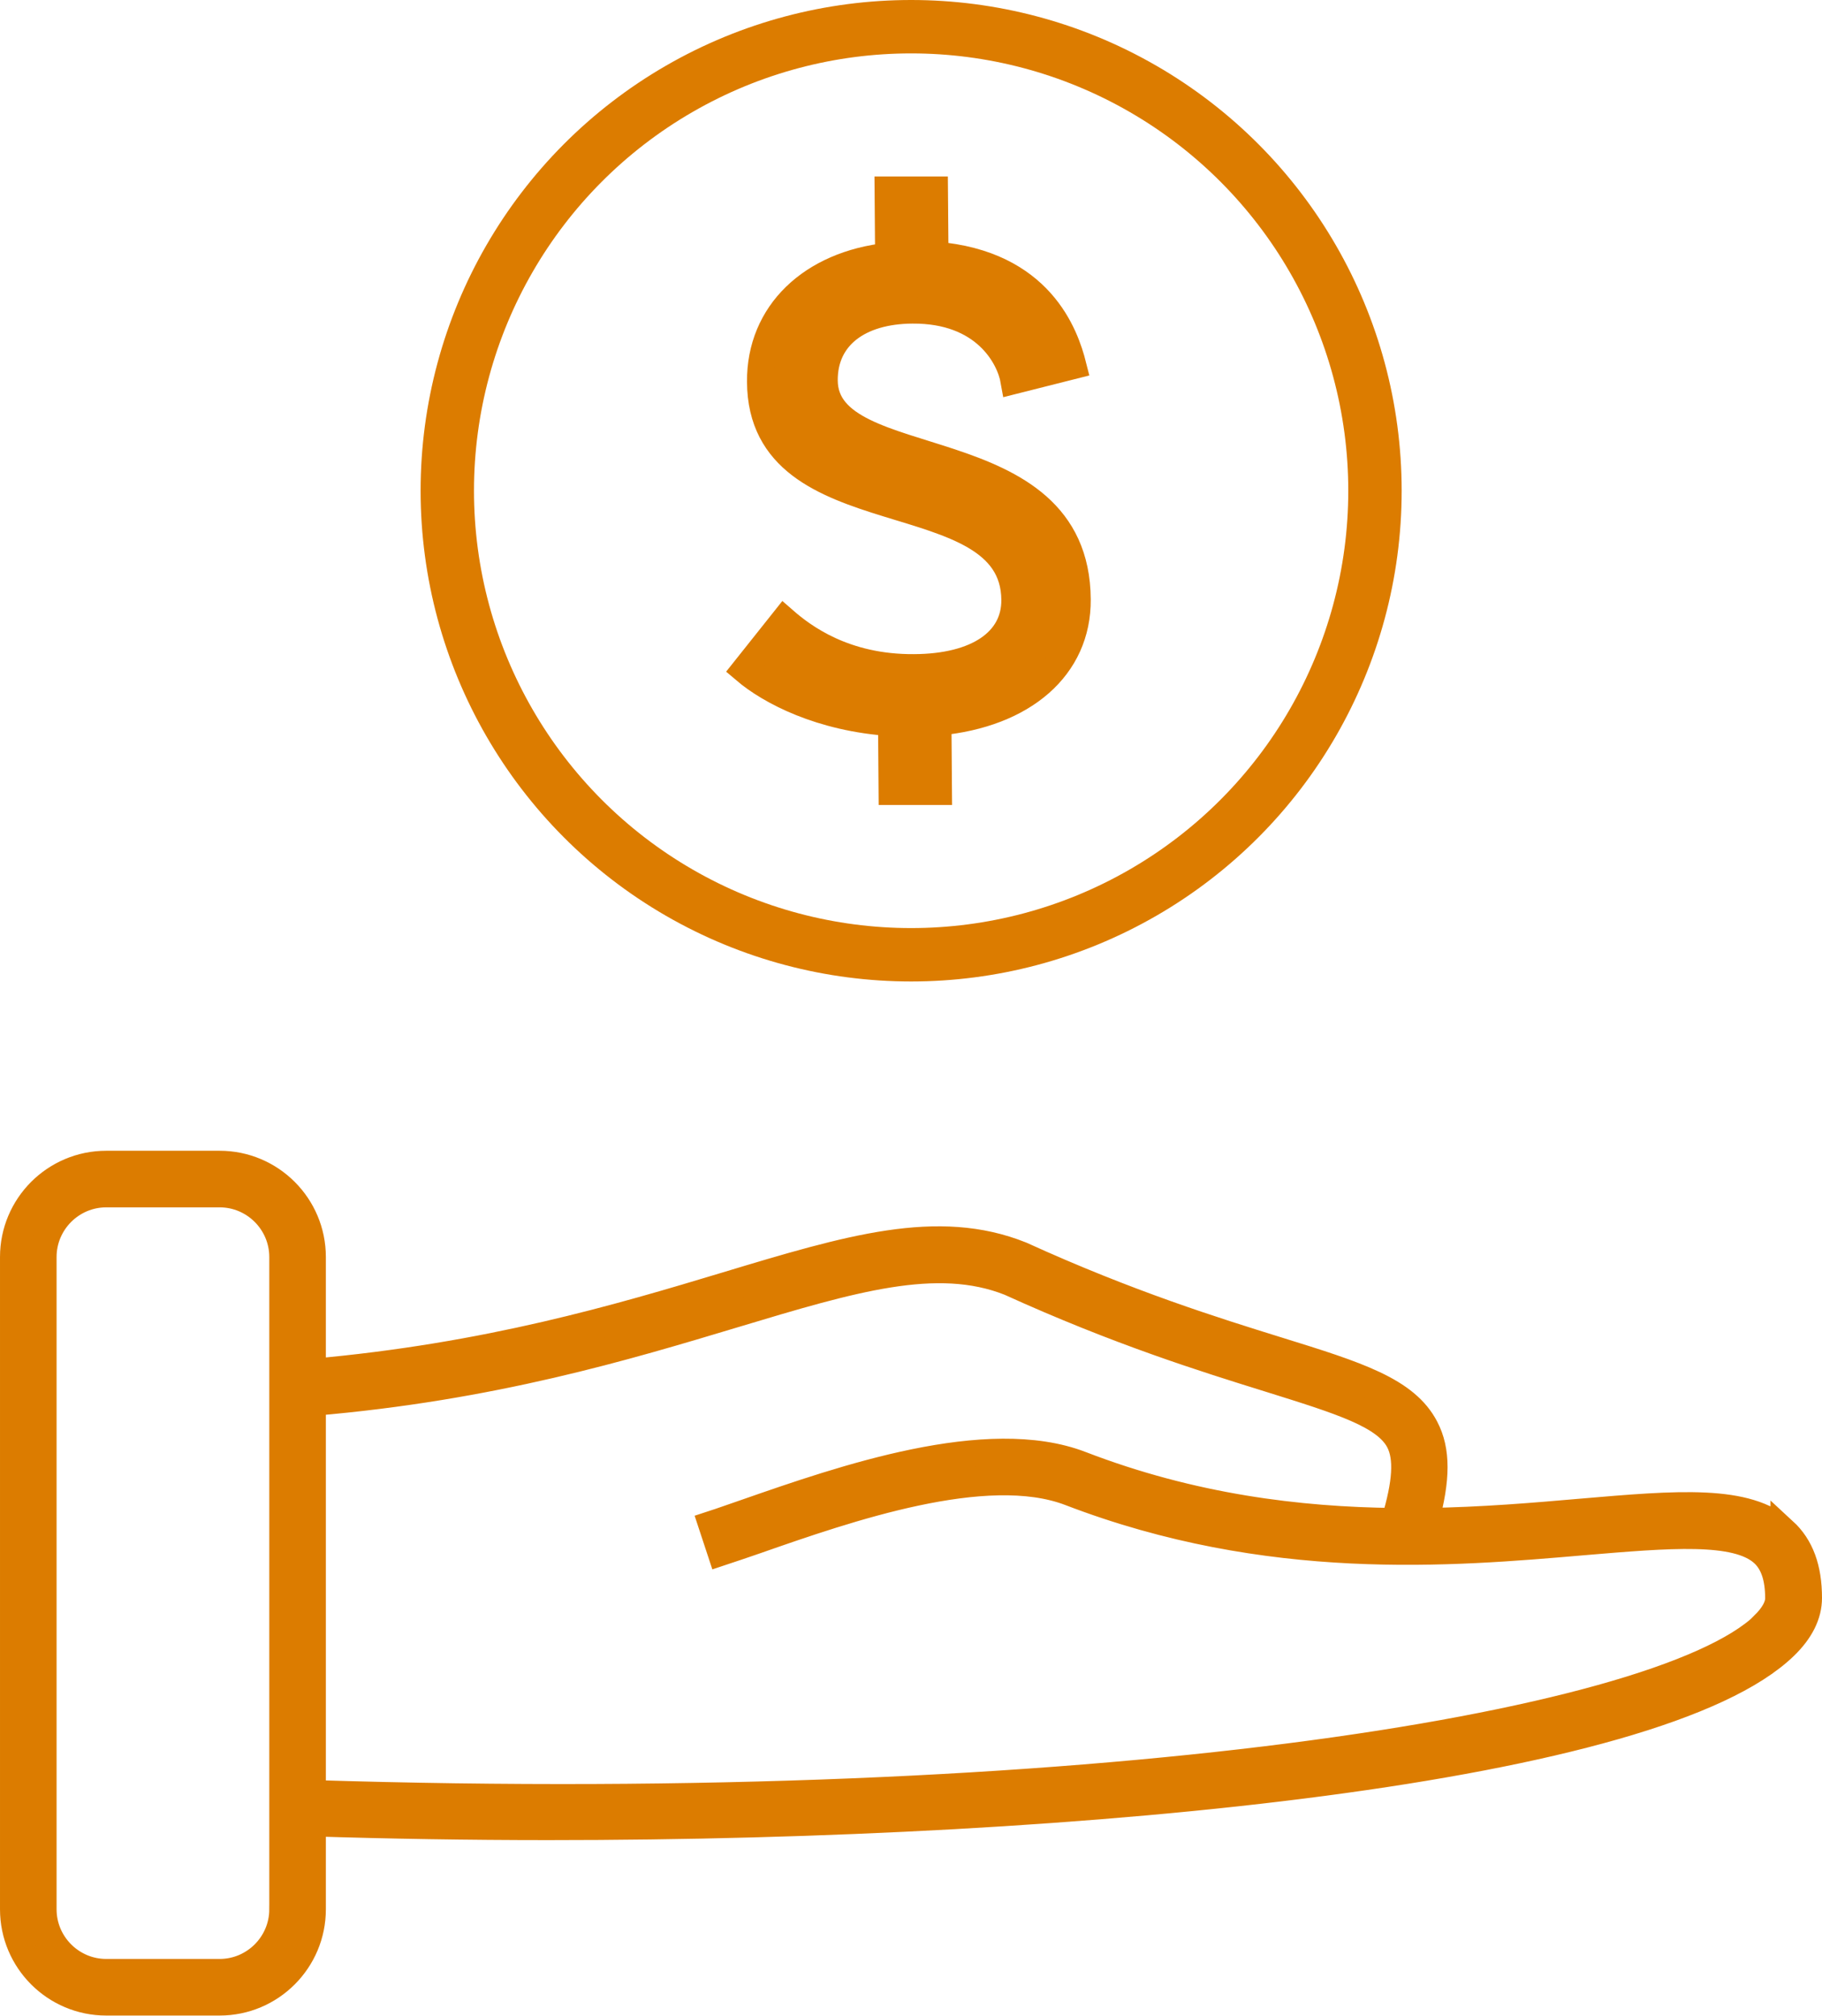
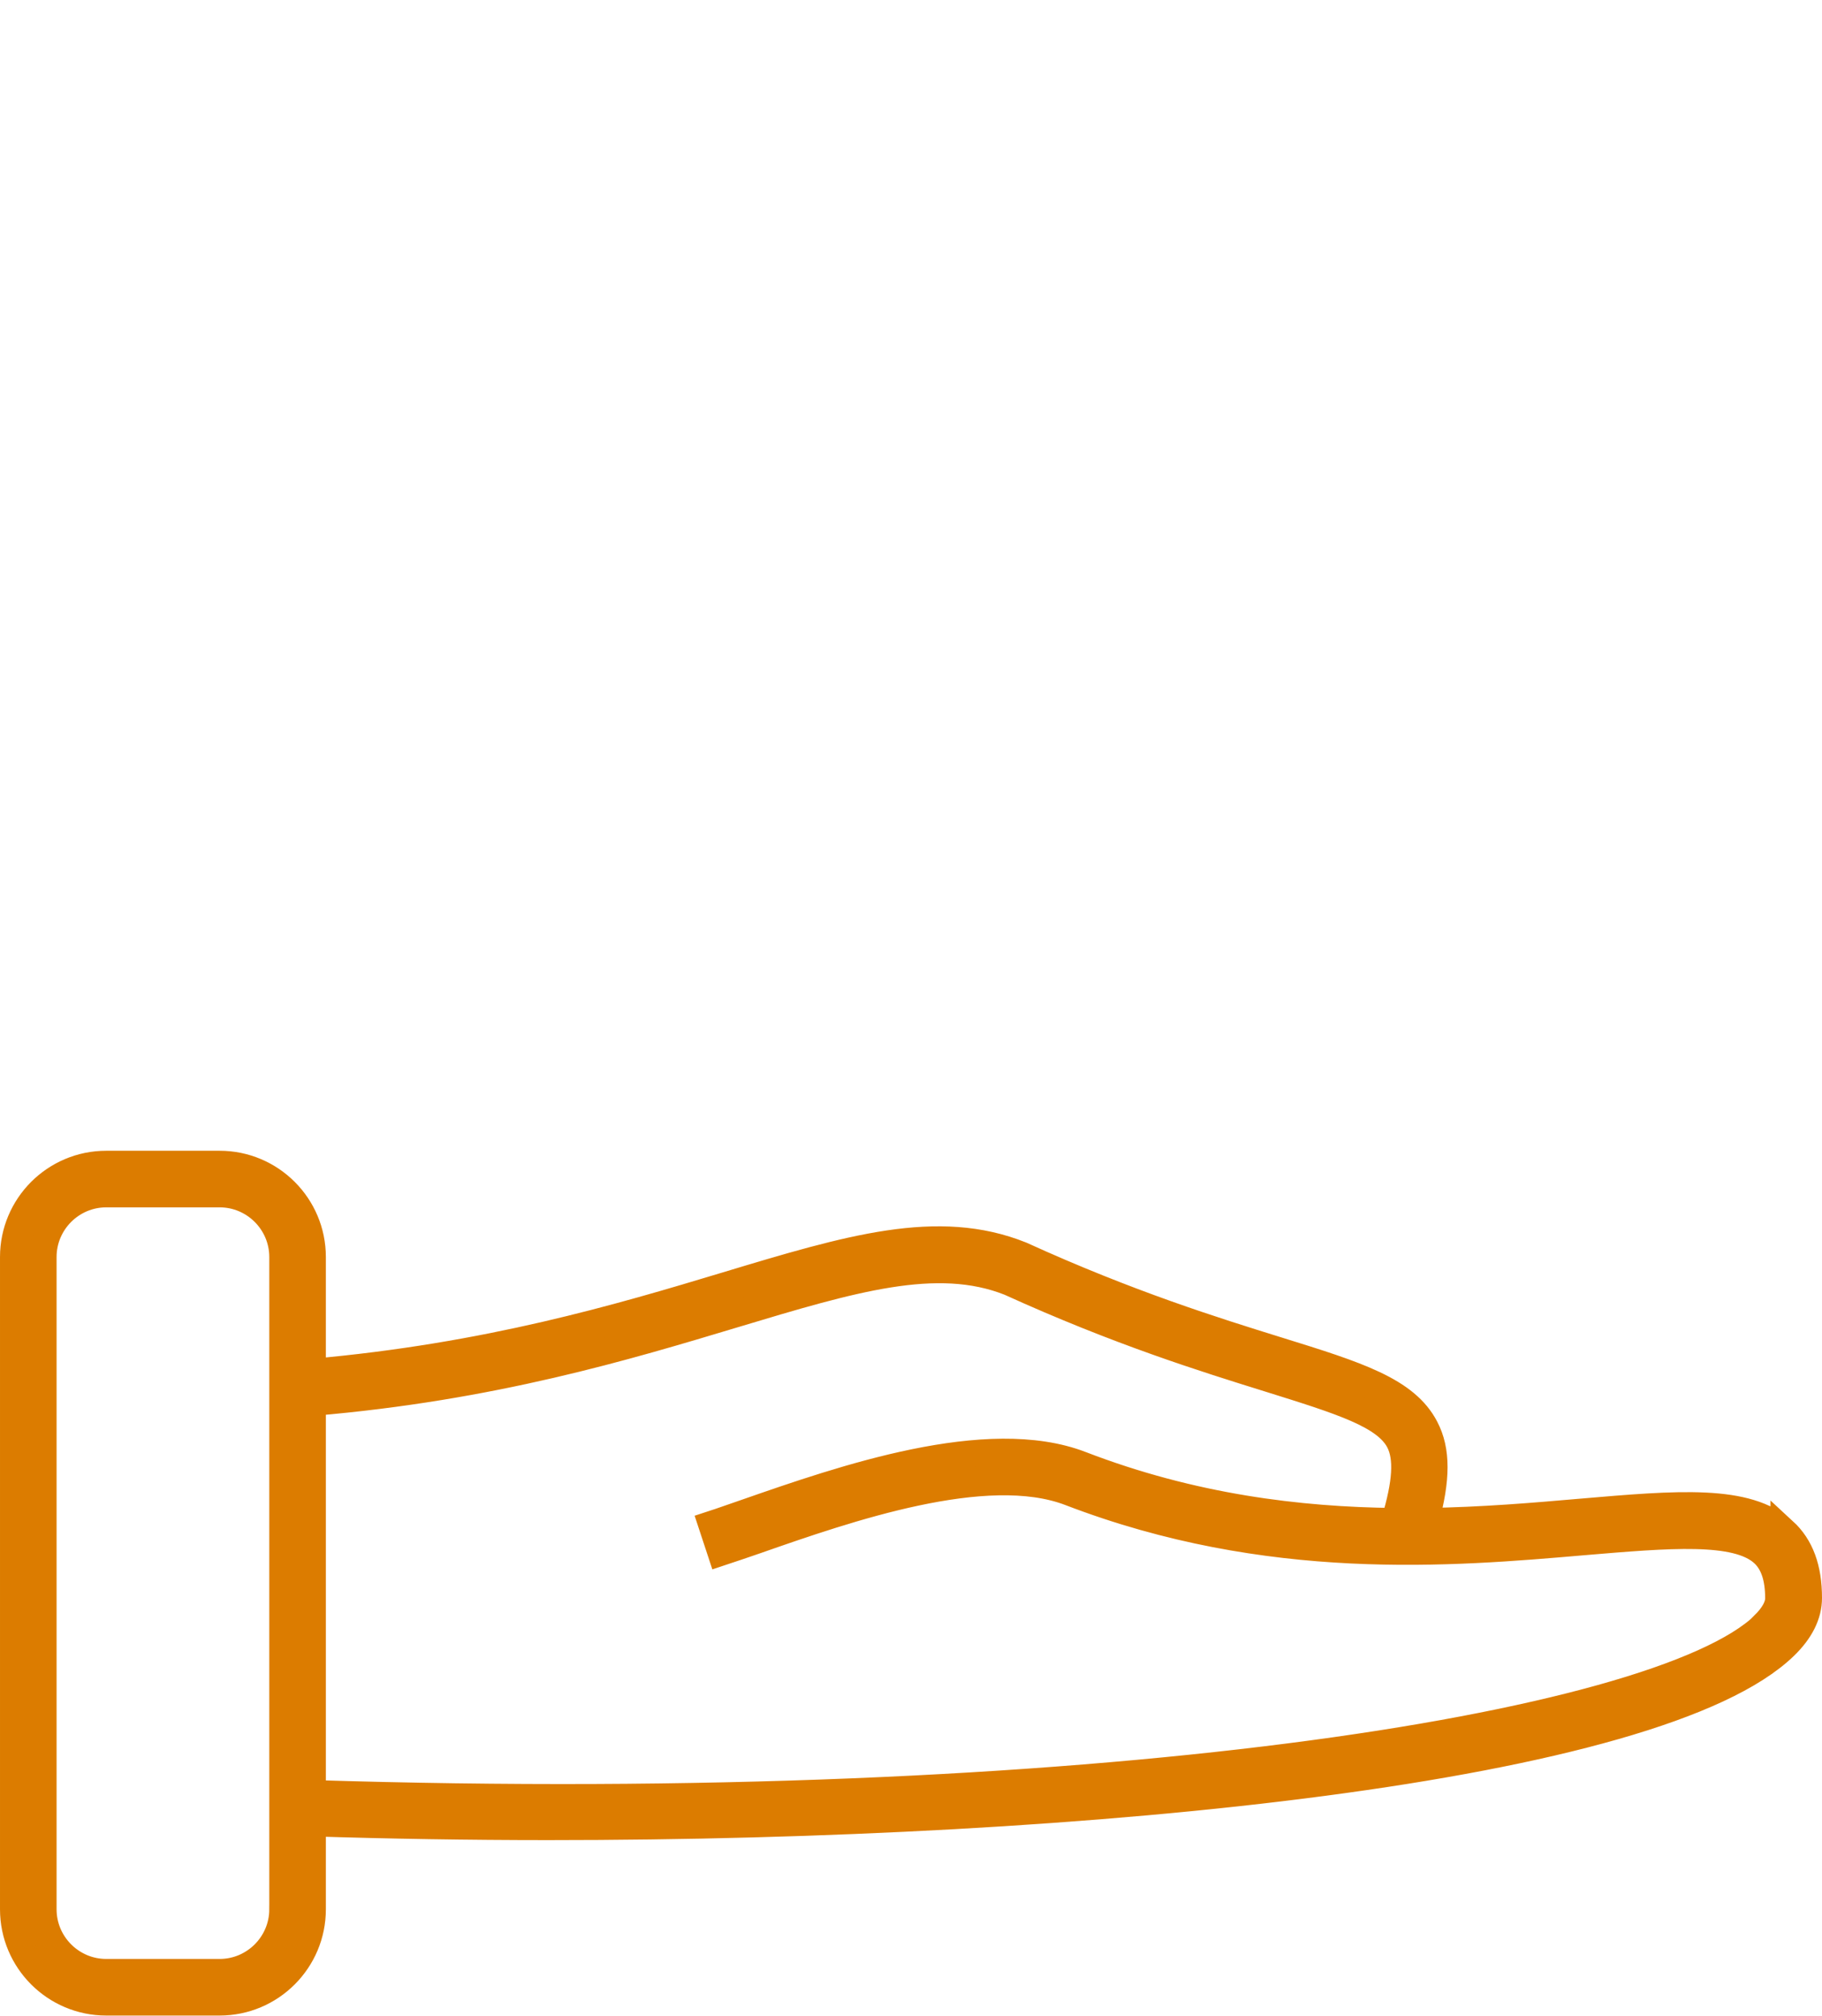
<svg xmlns="http://www.w3.org/2000/svg" id="Layer_2" viewBox="0 0 68.27 75.5">
  <defs>
    <style>.cls-1{fill:#dc7c00;}.cls-1,.cls-2{stroke:#dc7c00;stroke-miterlimit:10;}.cls-2{fill:none;stroke-width:2px;}</style>
  </defs>
  <g id="Layer_4">
    <g>
      <g>
-         <path class="cls-1" d="M35.15,27.06l.02,2.59h-1.75l-.02-2.58c-2.64-.17-4.55-1.17-5.5-1.98l1.48-1.86c.71,.62,2.26,1.79,4.87,1.77,2.38-.01,3.78-.99,3.77-2.53-.03-4.6-9.5-2.29-9.53-8.17-.02-2.56,1.91-4.4,4.8-4.71l-.02-2.48h1.75l.02,2.44c3.95,.32,4.88,3,5.17,4.15l-2.22,.56c-.16-.91-1.11-2.66-3.8-2.64-2.01,.01-3.31,.99-3.3,2.63,.02,3.66,9.44,1.75,9.48,8.2,.02,2.53-2.01,4.3-5.22,4.6Z" />
-         <circle class="cls-2" cx="34.14" cy="18.38" r="17.38" />
-       </g>
+         </g>
      <path class="cls-1" d="M66.84,57.35c-1.37-1.26-3.98-1.03-7.6-.72-1.73,.15-3.69,.32-5.83,.35,.44-1.59,.44-2.66,0-3.5-.73-1.41-2.54-1.98-5.54-2.91-2.35-.73-5.57-1.73-9.61-3.57-3.12-1.25-6.44-.25-11.05,1.14-3.98,1.2-8.93,2.67-15.5,3.25v-4.31c0-1.92-1.56-3.48-3.48-3.48H3.98c-1.92,0-3.48,1.56-3.48,3.48v24.43c0,1.92,1.56,3.48,3.48,3.48h4.25c1.92,0,3.48-1.56,3.48-3.48v-3.23c2.89,.09,5.85,.14,8.82,.14,20.46,0,41.59-2.16,46.34-6.76,.59-.57,.9-1.18,.9-1.81,0-1.11-.3-1.93-.93-2.51Zm-56.25,14.16c0,1.3-1.06,2.36-2.36,2.36H3.98c-1.3,0-2.36-1.06-2.36-2.36v-24.43c0-1.3,1.06-2.36,2.36-2.36h4.25c1.3,0,2.36,1.06,2.36,2.36v24.43Zm55.51-10.65c-3.96,3.83-25.36,7.22-54.39,6.31v-14.64c6.75-.57,11.77-2.09,15.83-3.31,4.39-1.32,7.56-2.27,10.29-1.19,4.09,1.86,7.34,2.87,9.72,3.61,2.72,.85,4.37,1.36,4.88,2.35,.31,.61,.26,1.54-.18,2.99-3.57-.04-7.57-.52-11.75-2.13-3.51-1.35-8.94,.54-12.53,1.79-.47,.16-.91,.32-1.31,.45l.35,1.06c.4-.13,.84-.29,1.32-.45,3.43-1.2,8.62-3,11.76-1.8,7.45,2.86,14.26,2.28,19.24,1.85,3.21-.27,5.74-.49,6.74,.43,.38,.35,.57,.9,.57,1.68,0,.31-.19,.64-.55,1Z" />
    </g>
  </g>
</svg>